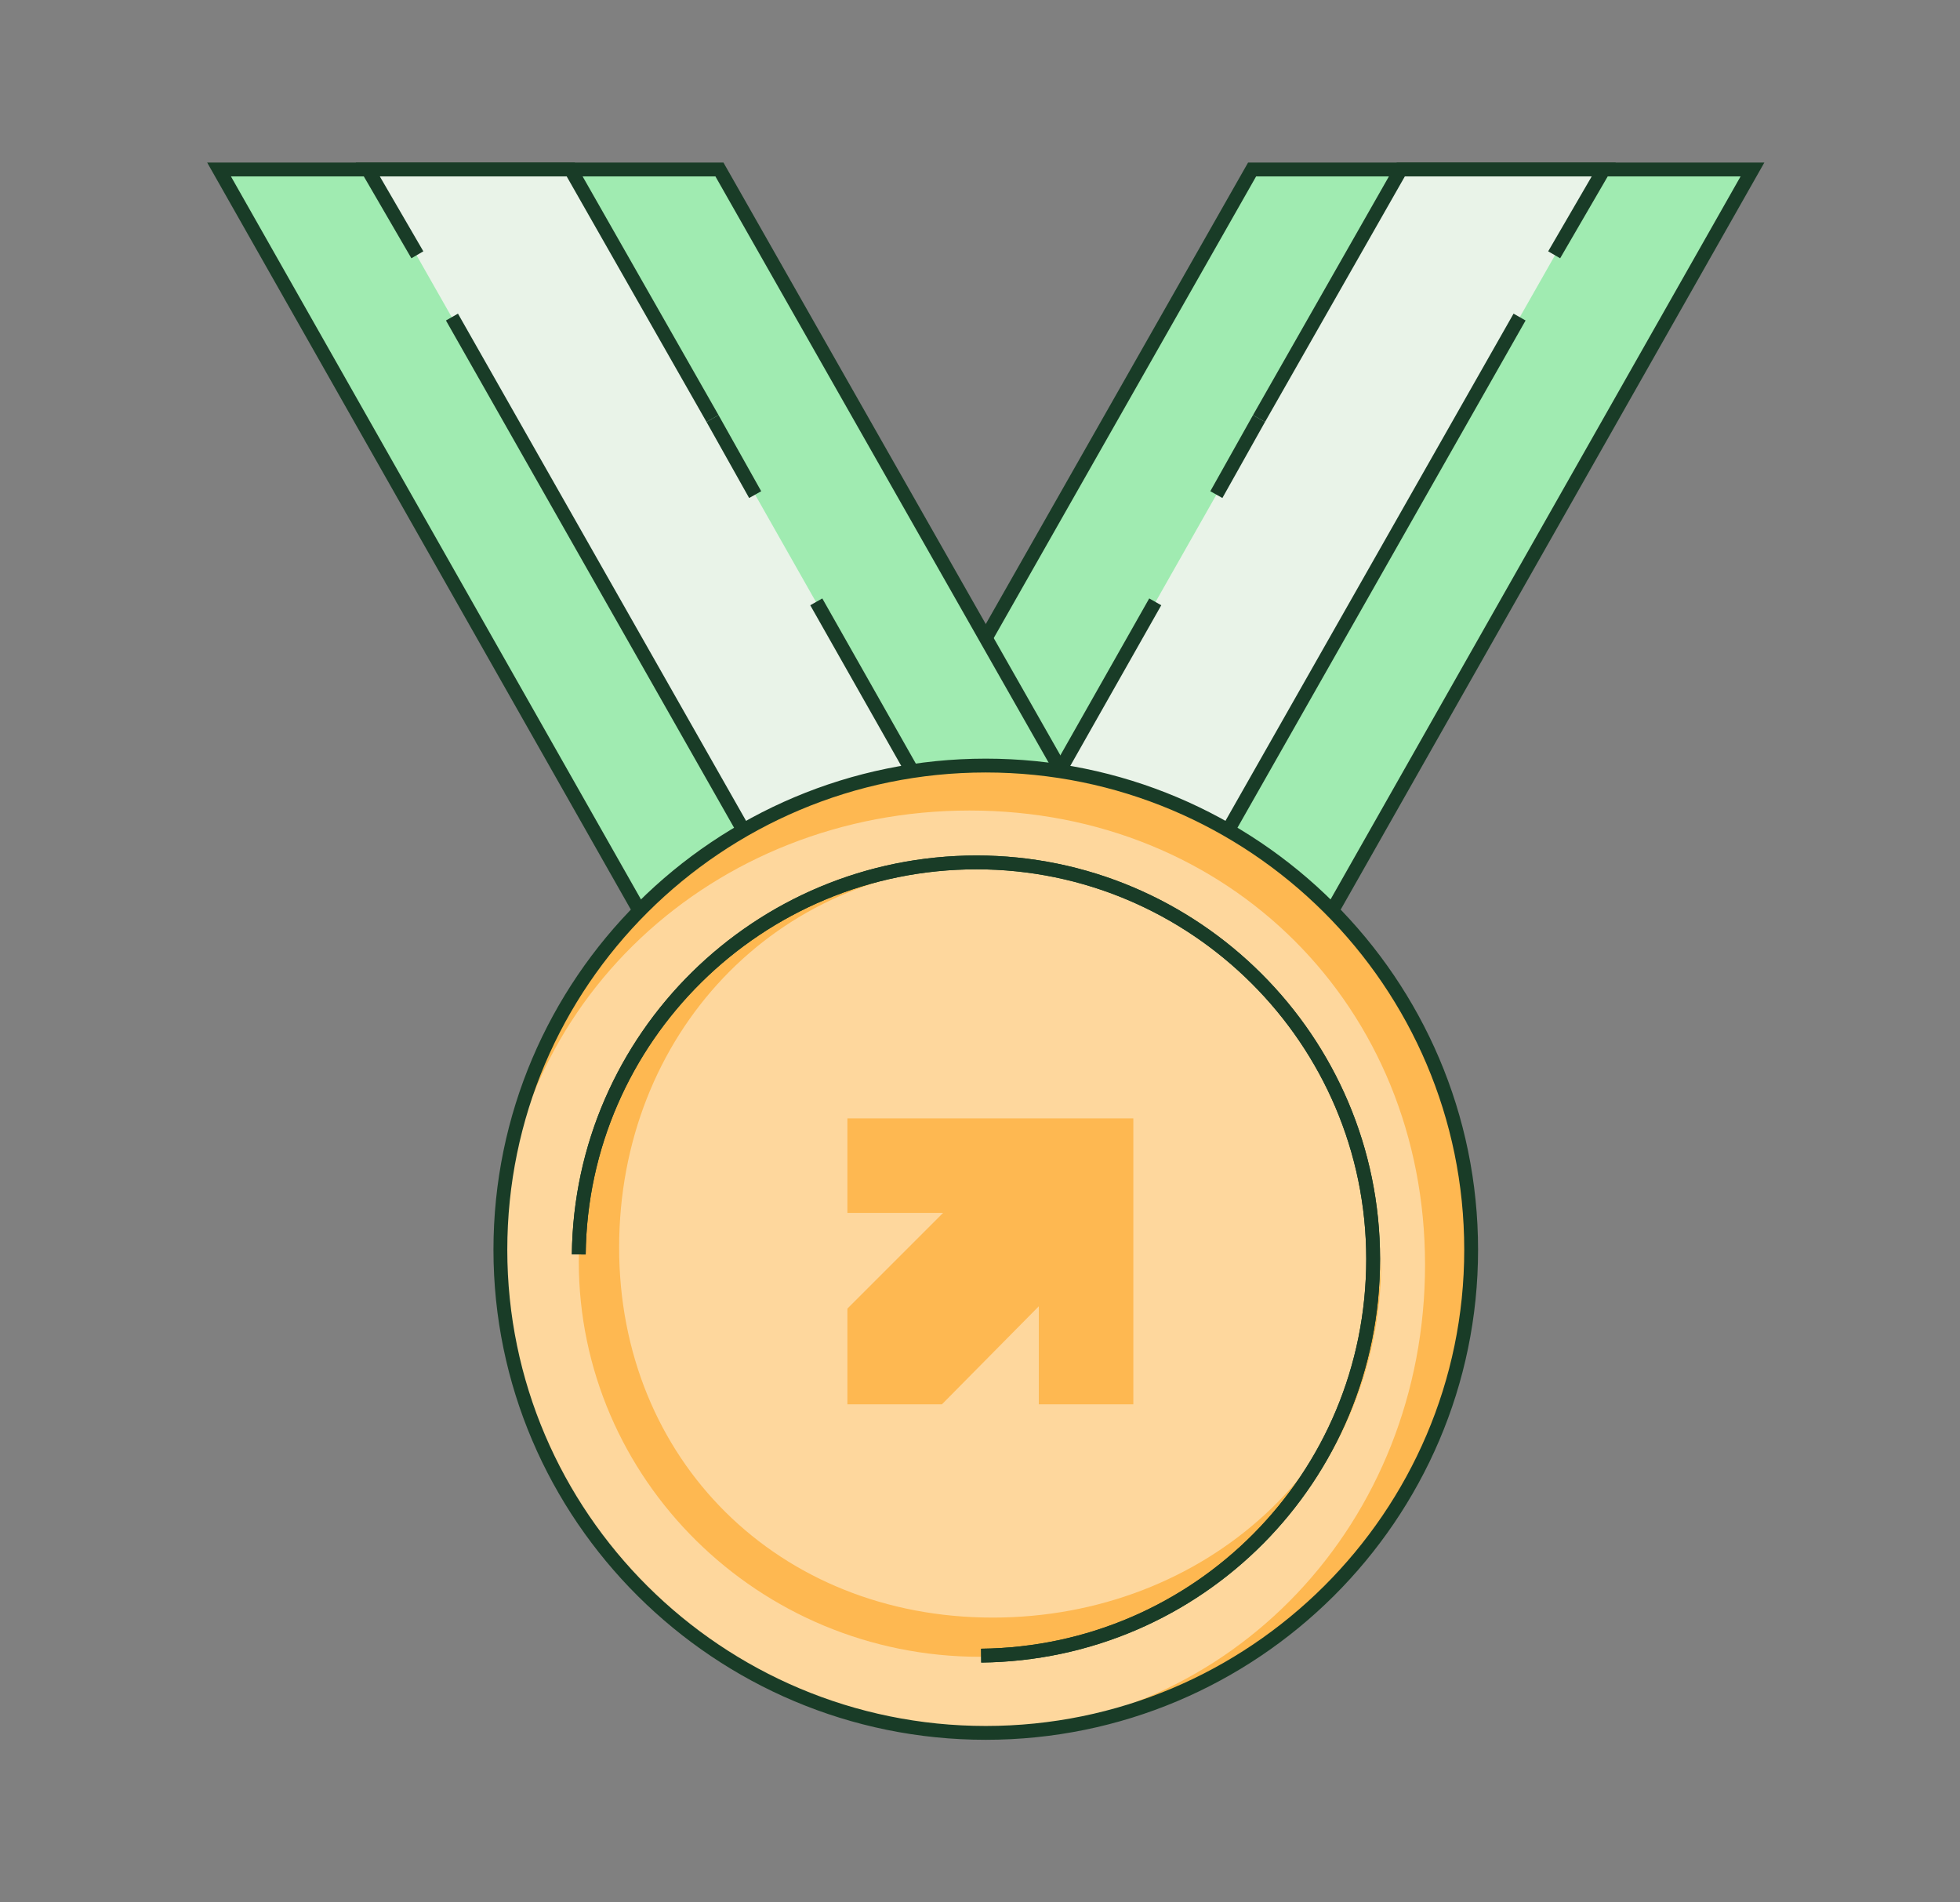
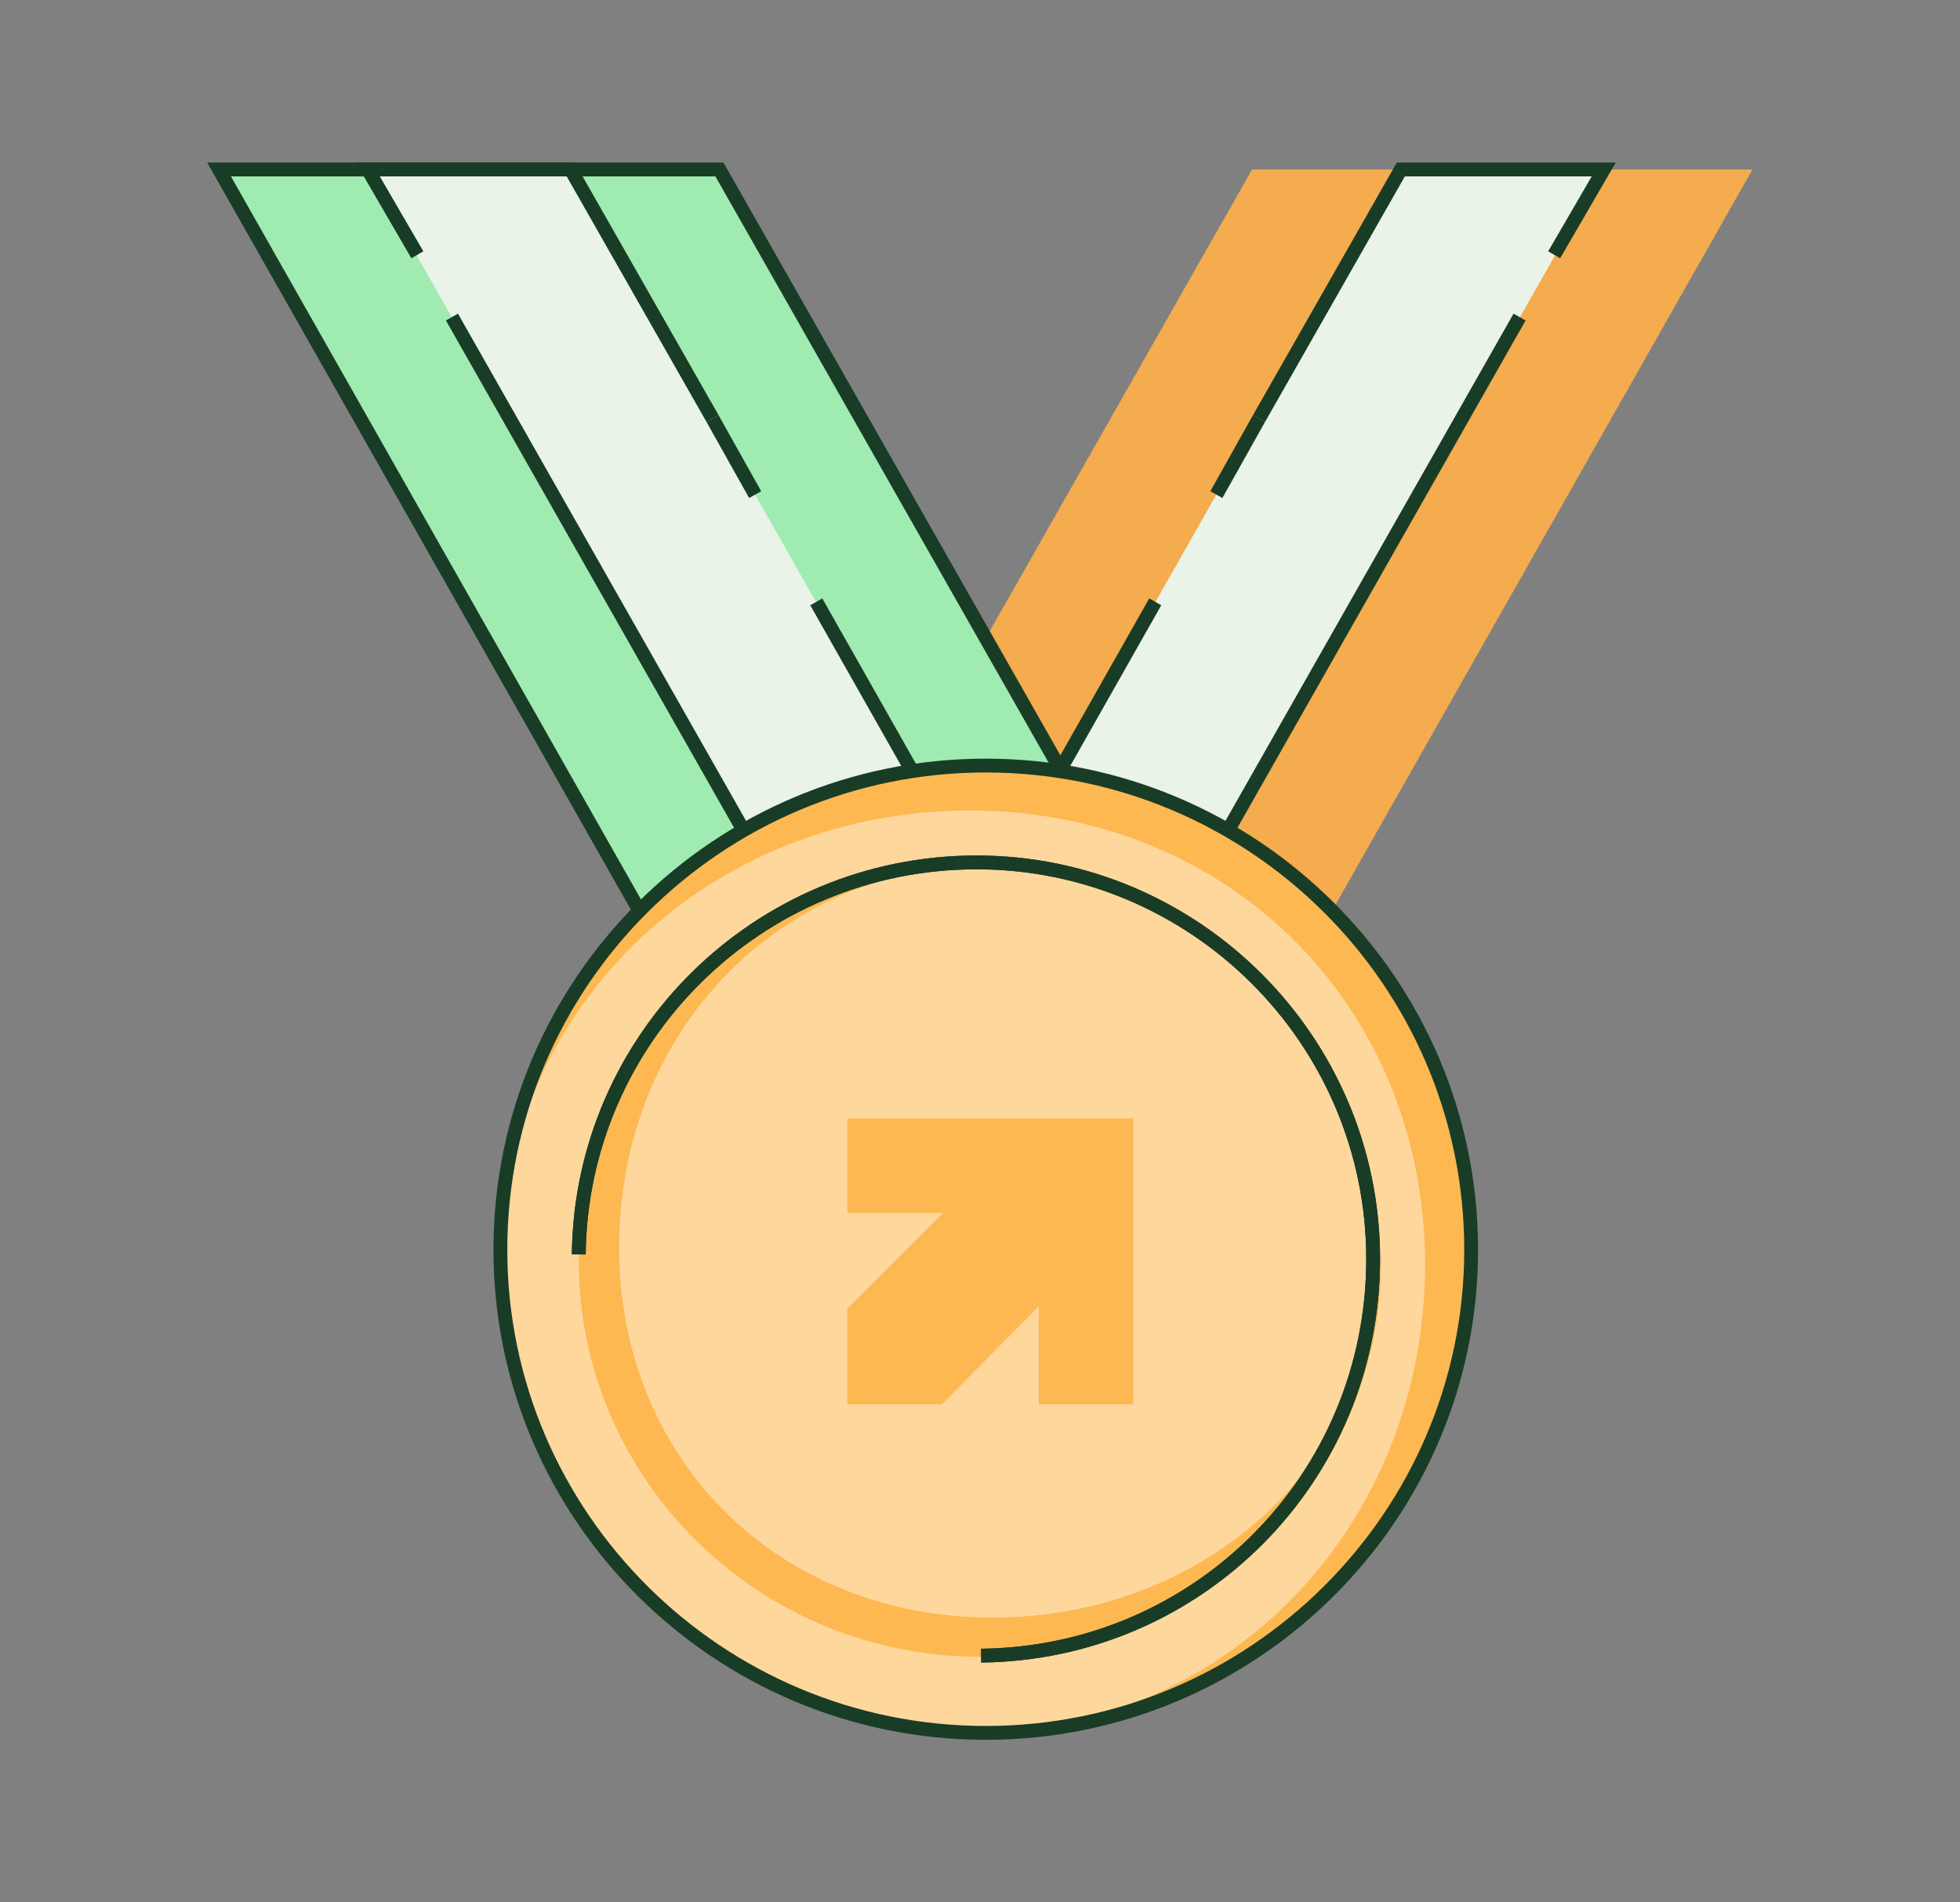
<svg xmlns="http://www.w3.org/2000/svg" version="1.2" viewBox="0 0 170 165" width="170" height="165">
  <rect x="0" y="0" width="170" height="165" fill="#808080" stroke="none" />
  <title>Best[1]-svg</title>
  <style>
		.s0 { fill: #f4ac4e } 
		.s1 { fill: #fed79d } 
		.s2 { fill: #a0ebb1 } 
		.s3 { fill: #e9f3e8 } 
		.s4 { fill: none;stroke: #193c27;stroke-width: 1.2 } 
		.s5 { fill: #feb851 } 
	</style>
  <path id="Layer" class="s0" d="m106.8 94.4h-43.5l45.3-79.7h43.4z" />
  <path id="Layer" class="s1" d="m93.8 94.4h-17.5l45.2-79.7h17.6z" />
-   <path id="Layer" class="s2" d="m106.8 94.4h-43.5l45.3-79.7h43.4z" />
  <path id="Layer" class="s3" d="m93.8 94.4h-17.5l45.2-79.7h17.6z" />
-   <path id="Layer" class="s4" d="m106.8 94.4h-43.5l45.3-79.7h43.4z" />
  <path id="Layer" class="s4" d="m131.8 27.5l-38 66.9h-17.5l23.9-42.2" />
  <path id="Layer" class="s4" d="m109.2 36.3l12.3-21.6h17.6l-4.3 7.4" />
  <path id="Layer" class="s4" d="m105.5 42.9l3.7-6.6" />
  <path id="Layer" class="s0" d="m64.2 94.4h43.5l-45.3-79.7h-43.4z" />
  <path id="Layer" class="s1" d="m77.2 94.4h17.5l-45.2-79.7h-17.6z" />
  <path id="Layer" class="s2" d="m64.2 94.4h43.5l-45.3-79.7h-43.4z" />
  <path id="Layer" class="s3" d="m77.2 94.4h17.5l-45.2-79.7h-17.6z" />
  <path id="Layer" class="s4" d="m64.2 94.4h43.5l-45.3-79.7h-43.4z" />
  <path id="Layer" class="s4" d="m39.2 27.5l38 66.9h17.5l-23.9-42.2" />
  <path id="Layer" class="s4" d="m61.8 36.3l-12.3-21.6h-17.6l4.3 7.4" />
  <path id="Layer" class="s4" d="m65.5 42.9l-3.7-6.6" />
  <path id="Layer" class="s1" d="m85.5 150.3c23.2 0 42.1-18.8 42.1-41.9 0-23.2-18.9-42-42.1-42-23.2 0-42.1 18.8-42.1 42 0 23.1 18.9 41.9 42.1 41.9z" />
  <path id="Layer" class="s5" d="m98.3 97v24.8h-8.2v-8.5l-8.4 8.5h-8.2v-8.3l8.3-8.3h-8.3v-8.2z" />
  <path id="Layer" class="s5" d="m84.1 70.3c22.5 0 39.5 17 39.5 39.4 0 22.2-16.6 40.2-38.8 40.6q0.3 0 0.7 0c23.2 0 42.1-18.8 42.1-42 0-23.2-18.9-41.9-42.1-41.9-23.2 0-42.1 18.7-42.1 41.9q0 0.4 0 0.7c0.4-22.1 18.5-38.7 40.7-38.7z" />
  <path id="Layer" class="s5" d="m86.1 140.3c-18.6 0-32.4-13.7-32.4-32.1 0-18.4 13.5-32.9 31.8-33.2q-0.2 0-0.5 0c-19.2 0-34.8 15.4-34.8 34.4 0 18.9 15.6 34.3 34.8 34.3 19.2 0 34.8-15.4 34.8-34.3q0-0.3 0-0.6c-0.3 18.1-15.3 31.5-33.7 31.5z" />
  <path id="Layer" class="s4" d="m85.5 150.3c23.2 0 42.1-18.8 42.1-41.9 0-23.2-18.9-42-42.1-42-23.2 0-42.1 18.8-42.1 42 0 23.1 18.9 41.9 42.1 41.9z" />
  <path id="Layer" class="s4" d="m50.2 108.8c0.2-18.8 15.6-34 34.5-34 18.9 0 34.4 15.4 34.4 34.4 0 19-15.2 34.2-34 34.4" />
  <path id="Layer" class="s4" d="m50.2 108.8c0.2-18.8 15.6-34 34.5-34 18.9 0 34.4 15.4 34.4 34.4 0 19-15.2 34.2-34 34.4" />
</svg>